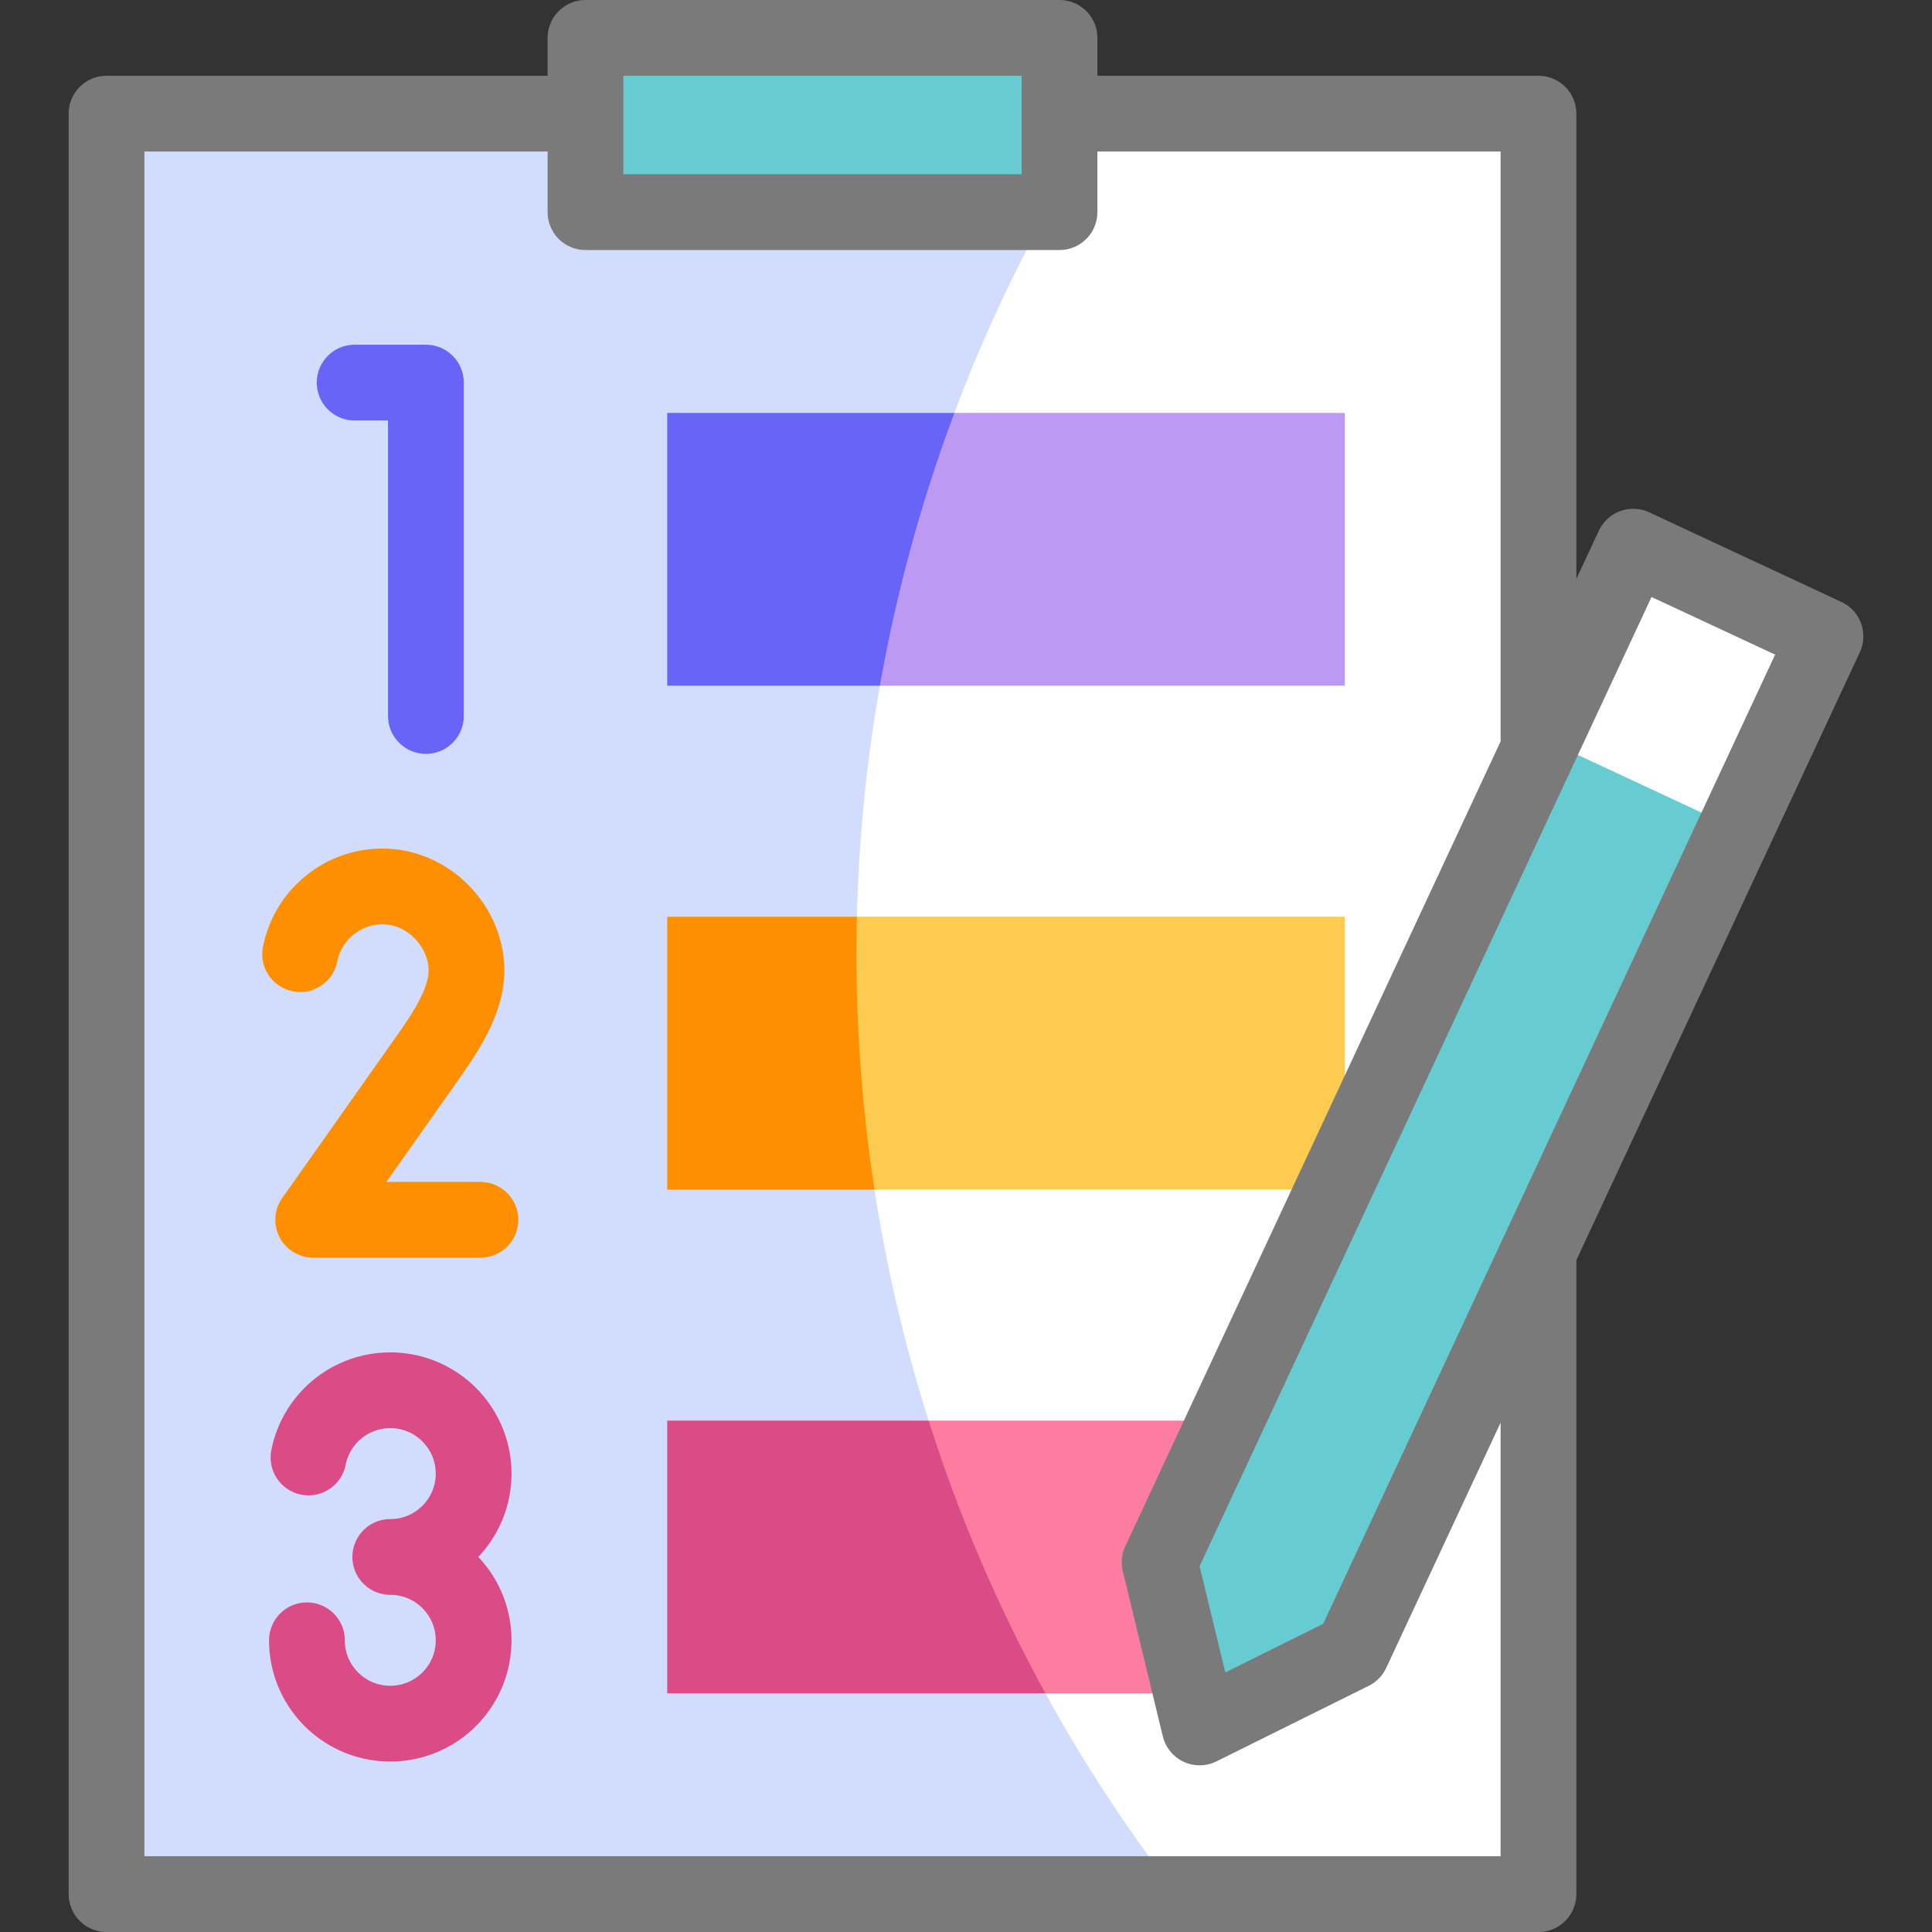
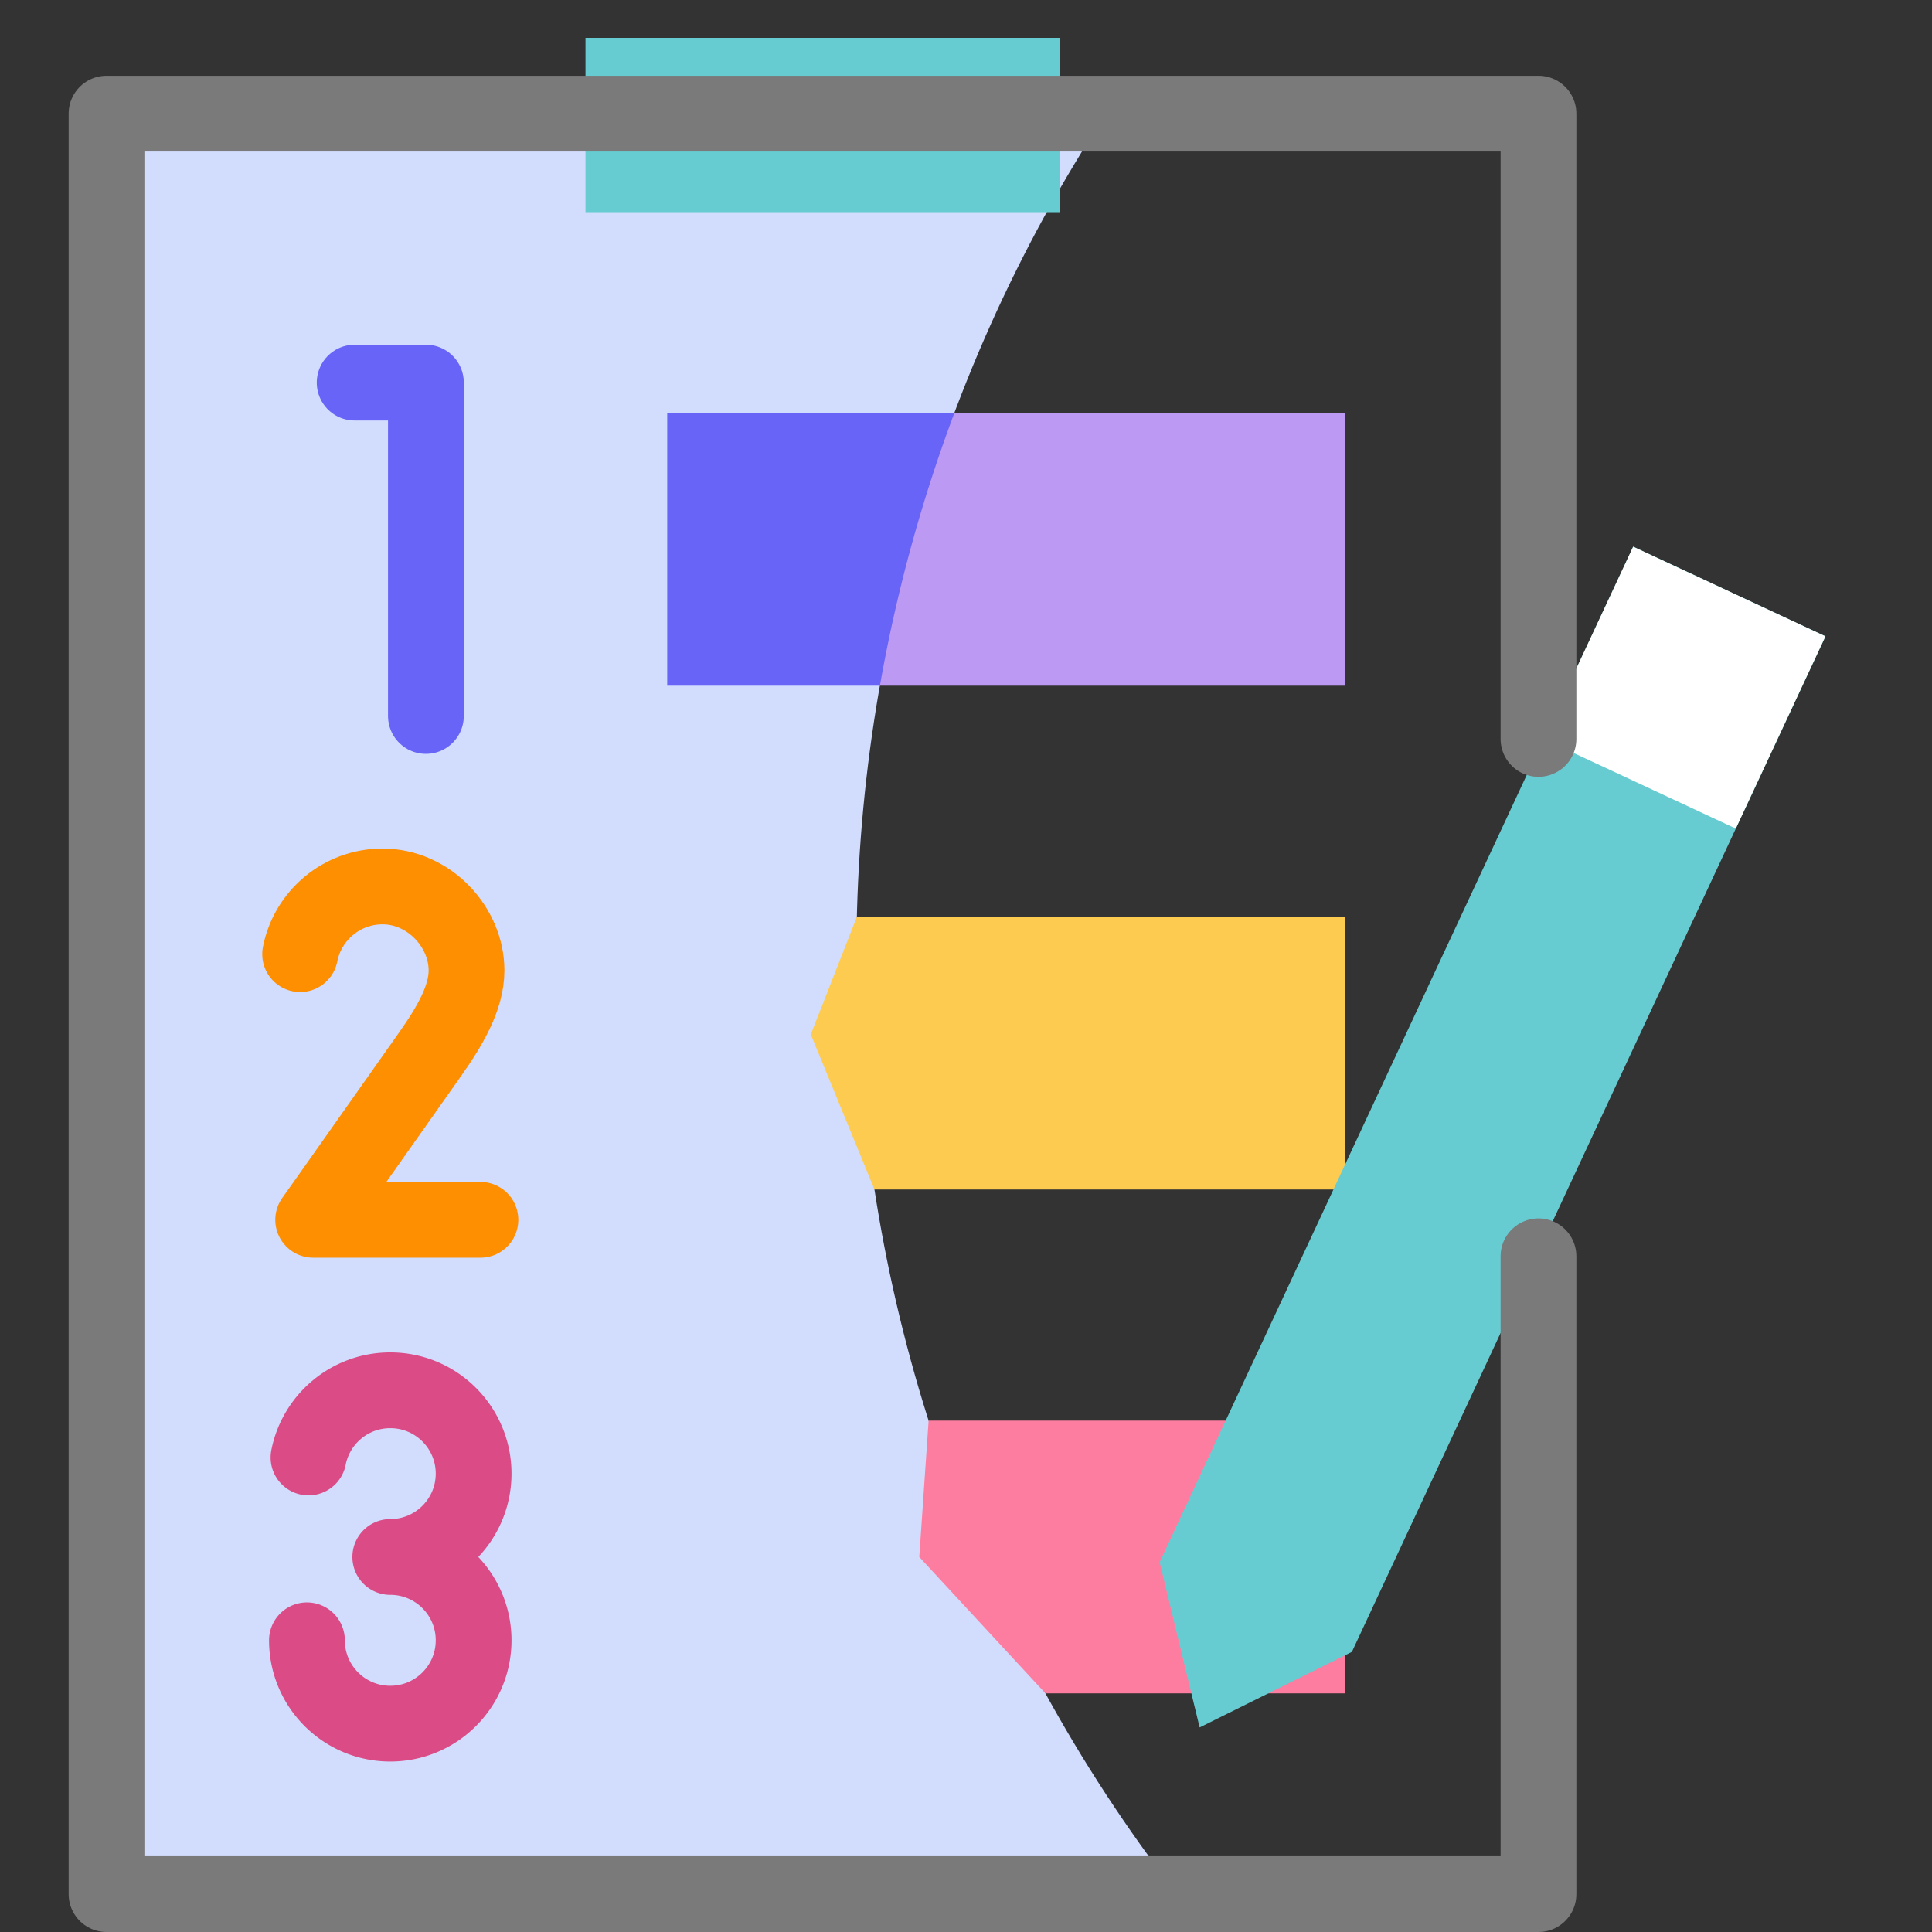
<svg xmlns="http://www.w3.org/2000/svg" width="512" height="512" x="0" y="0" viewBox="0 0 510 510" style="enable-background:new 0 0 512 512" xml:space="preserve" class="">
  <rect x="0" y="0" width="510" height="510" fill="#333333" stroke="none" />
  <g>
-     <path d="M28.121 30h378v470h-378z" style="" fill="#ffffff" data-original="#ffffff" />
    <path d="M291.95 30H28.121v470h282.611C204.502 362.865 198.245 173.316 291.95 30z" style="" fill="#d2dcfd" data-original="#d2dcfd" />
    <path d="M355.015 181h-122.74l-28.79-25.98L251.937 109h103.078z" style="" fill="#bc9af4" data-original="#bc9af4" />
    <path d="M355.015 314H230.839l-16.805-40.936L226.204 242h128.811z" style="" fill="#fdcb50" data-original="#fdcb50" />
    <path d="M355.015 447h-79.047l-33.301-36 2.467-36h109.881z" style="" fill="#fd7da0" data-original="#fd7da0" />
    <path d="M176.132 181h56.144a405.334 405.334 0 0 1 19.662-72h-75.806v72z" style="" fill="#6864f7" data-original="#6864f7" />
-     <path d="M176.132 314h54.707a408.157 408.157 0 0 1-4.634-72h-50.073v72z" style="" fill="#fd8f01" data-original="#fd8f01" class="" />
-     <path d="M176.132 447h99.837a403.24 403.24 0 0 1-30.834-72h-69.002v72z" style="" fill="#db4b86" data-original="#db4b86" class="" />
    <path d="M154.559 10h125.125v46H154.559zM431.126 144.305l50.753 23.666L356.87 436.053 316.674 456l-10.557-43.613z" style="" fill="#67ccd1" data-original="#67ccd1" class="" />
    <path d="M416.669 153.515h56v56h-56z" style="" transform="rotate(-65.001 444.664 181.522)" fill="#ffffff" data-original="#ffffff" />
    <path d="M93.621 101h18.809v88" style="stroke-width:20;stroke-linecap:round;stroke-linejoin:round;stroke-miterlimit:10;" fill="none" stroke="#6864f7" stroke-width="20" stroke-linecap="round" stroke-linejoin="round" stroke-miterlimit="10" data-original="#6864f7" />
    <path d="M126.823 322H82.672s2.821-3.895 30.839-43.67c5.184-7.359 9.64-14.861 9.64-22.16 0-11.487-9.926-22.17-22.17-22.17-10.774 0-19.753 7.685-21.754 17.872" style="stroke-width:20;stroke-linecap:round;stroke-linejoin:round;stroke-miterlimit:10;" fill="none" stroke="#fd8f01" stroke-width="20" stroke-linecap="round" stroke-linejoin="round" stroke-miterlimit="10" data-original="#fd8f01" />
    <path d="M81.438 384.736C83.424 374.626 92.334 367 103.025 367c12.15 0 22 9.85 22 22s-9.85 22-22 22M103.025 411c12.15 0 22 9.85 22 22s-9.85 22-22 22c-11.109 0-20.295-8.234-21.788-18.931a22.185 22.185 0 0 1-.212-3.069" style="stroke-width:20;stroke-linecap:round;stroke-linejoin:round;stroke-miterlimit:10;" fill="none" stroke="#db4b86" stroke-width="20" stroke-linecap="round" stroke-linejoin="round" stroke-miterlimit="10" data-original="#db4b86" />
-     <path d="M406.121 195.058V30h-125.35M152.756 30H28.121v470h378V331.629" style="stroke-width:20;stroke-linecap:round;stroke-linejoin:round;stroke-miterlimit:10;" fill="none" stroke="#7a7a7a" stroke-width="20" stroke-linecap="round" stroke-linejoin="round" stroke-miterlimit="10" data-original="#052a75" opacity="1" />
-     <path d="M154.559 10h125.125v46H154.559zM431.126 144.305l50.753 23.666L356.87 436.053 316.674 456l-10.557-43.613z" style="stroke-width:20;stroke-linecap:round;stroke-linejoin:round;stroke-miterlimit:10;" fill="none" stroke="#7a7a7a" stroke-width="20" stroke-linecap="round" stroke-linejoin="round" stroke-miterlimit="10" data-original="#052a75" opacity="1" />
+     <path d="M406.121 195.058V30h-125.35H28.121v470h378V331.629" style="stroke-width:20;stroke-linecap:round;stroke-linejoin:round;stroke-miterlimit:10;" fill="none" stroke="#7a7a7a" stroke-width="20" stroke-linecap="round" stroke-linejoin="round" stroke-miterlimit="10" data-original="#052a75" opacity="1" />
  </g>
</svg>